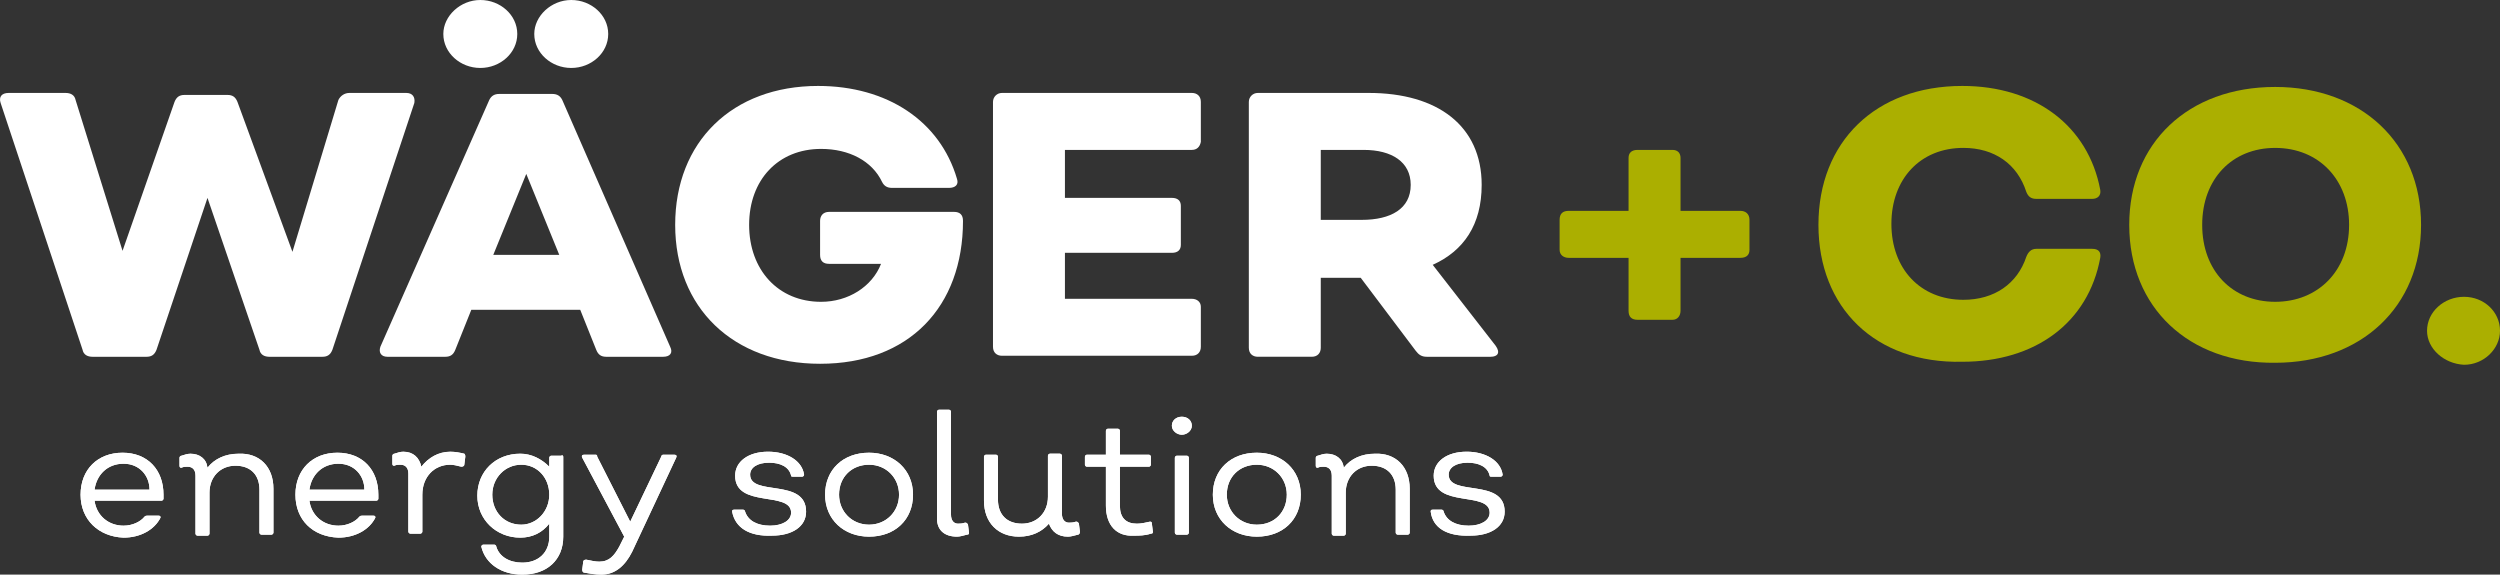
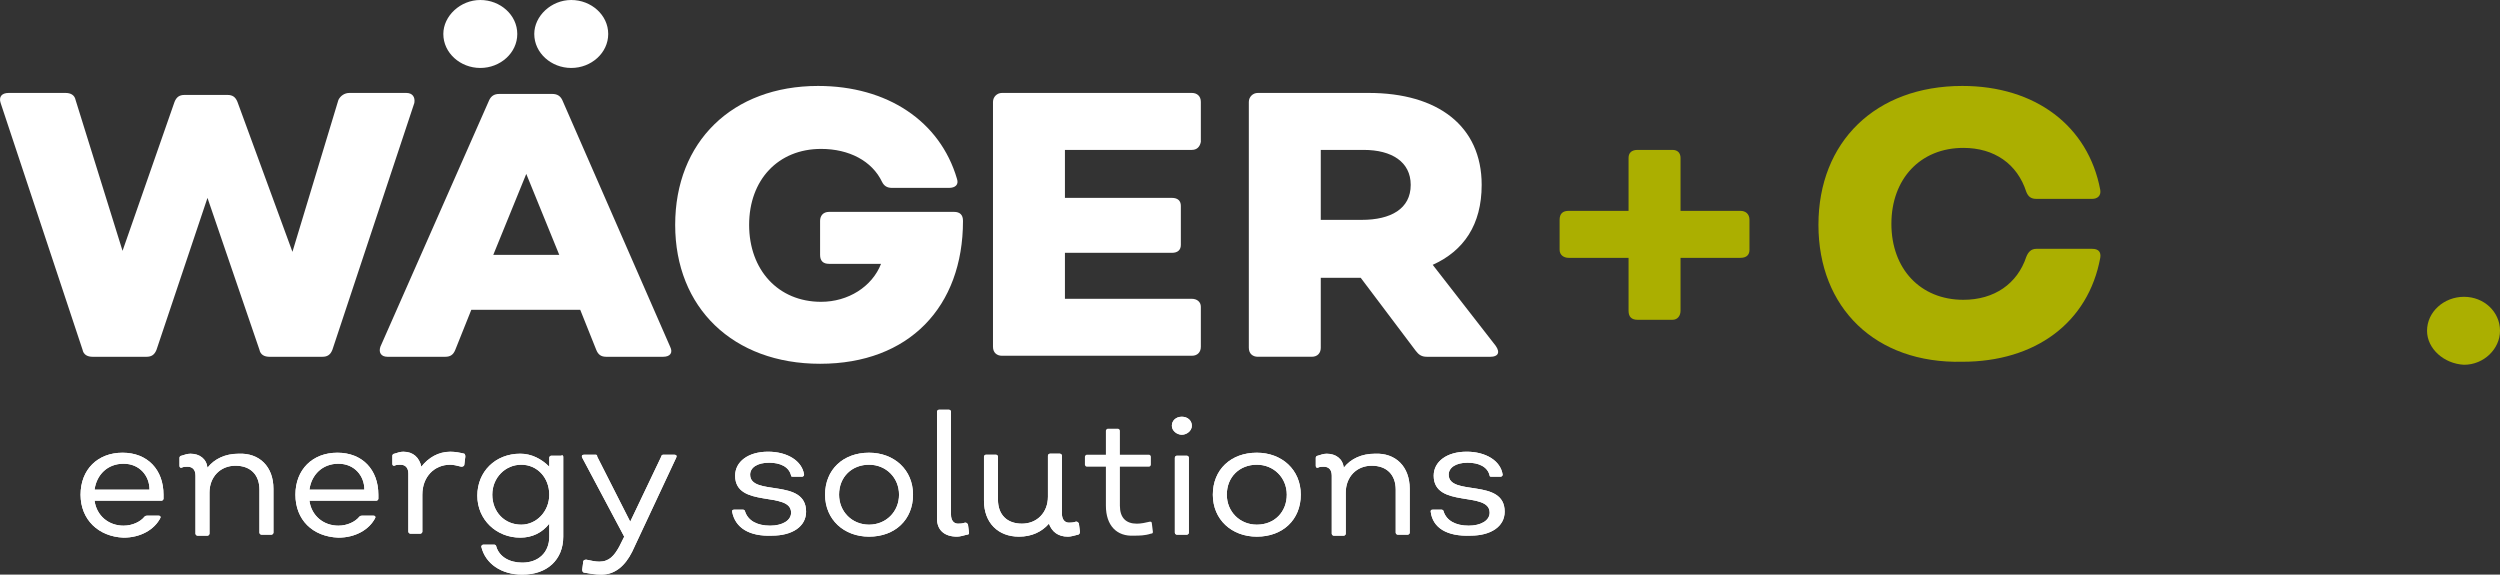
<svg xmlns="http://www.w3.org/2000/svg" version="1.1" id="Ebene_1" x="0px" y="0px" width="244.457px" height="56.189px" viewBox="30.038 122.345 244.457 56.189" enable-background="new 30.038 122.345 244.457 56.189" xml:space="preserve">
  <rect x="30.038" y="122.345" width="244.457" height="56.189" fill="#333333" stroke="none" />
  <path fill="#FFFFFF" d="M64.202,131.433h5.57c0.586,0,0.879,0.391,0.782,0.977l-8.013,24.137c-0.195,0.488-0.488,0.685-0.977,0.685  h-5.179c-0.488,0-0.879-0.196-0.977-0.685l-5.082-14.853l-4.984,14.853c-0.195,0.488-0.488,0.685-0.977,0.685h-5.277  c-0.489,0-0.879-0.196-0.977-0.685l-8.013-24.137c-0.195-0.586,0.098-0.977,0.782-0.977h5.57c0.488,0,0.879,0.196,0.977,0.684  l4.593,14.756l5.082-14.561c0.195-0.488,0.488-0.684,0.977-0.684h4.202c0.488,0,0.782,0.195,0.977,0.684l5.375,14.658l4.495-14.854  C63.322,131.727,63.713,131.433,64.202,131.433z" />
  <path fill="#FFFFFF" d="M67.231,156.254l10.651-24.137c0.195-0.391,0.489-0.586,0.977-0.586h5.179c0.489,0,0.782,0.196,0.977,0.586  l10.554,24.137c0.293,0.586,0,0.978-0.684,0.978h-5.57c-0.489,0-0.782-0.196-0.977-0.685l-1.563-3.908H76.124l-1.564,3.908  c-0.195,0.488-0.488,0.685-0.977,0.685h-5.667C67.329,157.231,67.036,156.84,67.231,156.254z M73.388,125.668  c0-1.759,1.661-3.323,3.616-3.323c1.954,0,3.615,1.466,3.615,3.323c0,1.856-1.661,3.322-3.615,3.322  C75.049,128.99,73.388,127.524,73.388,125.668z M84.723,147.264l-3.225-7.915l-3.225,7.915H84.723z M82.28,125.668  c0-1.759,1.661-3.323,3.616-3.323c1.954,0,3.615,1.466,3.615,3.323c0,1.856-1.661,3.322-3.615,3.322  C83.941,128.99,82.28,127.524,82.28,125.668z" />
  <path fill="#FFFFFF" d="M96.059,144.332c0-8.11,5.57-13.583,13.974-13.583c6.743,0,11.922,3.42,13.583,9.088  c0.195,0.586-0.195,0.88-0.782,0.88h-5.57c-0.488,0-0.782-0.196-0.977-0.586c-0.977-2.052-3.225-3.225-5.961-3.225  c-4.202,0-7.036,3.03-7.036,7.427c0,4.397,2.834,7.524,7.036,7.524c2.639,0,4.984-1.466,5.863-3.713h-5.082  c-0.586,0-0.879-0.293-0.879-0.88v-3.322c0-0.489,0.293-0.879,0.879-0.879h12.215c0.586,0,0.88,0.293,0.88,0.879  c0,8.404-5.277,13.974-13.974,13.974C101.727,157.915,96.059,152.443,96.059,144.332z" />
  <path fill="#FFFFFF" d="M146.58,137.003h-12.41v4.69h10.456c0.586,0,0.879,0.293,0.879,0.782v3.811c0,0.489-0.293,0.782-0.879,0.782  h-10.456v4.495h12.41c0.489,0,0.88,0.293,0.88,0.782v3.908c0,0.488-0.293,0.88-0.88,0.88h-18.566c-0.489,0-0.879-0.294-0.879-0.88  v-23.941c0-0.488,0.391-0.879,0.879-0.879h18.566c0.489,0,0.88,0.293,0.88,0.879v3.909  C147.361,136.71,147.068,137.003,146.58,137.003z" />
  <path fill="#FFFFFF" d="M175.798,157.231h-6.254c-0.489,0-0.782-0.196-1.075-0.587l-5.375-7.133h-3.908v6.84  c0,0.488-0.293,0.88-0.879,0.88h-5.277c-0.488,0-0.879-0.294-0.879-0.88v-24.039c0-0.488,0.391-0.879,0.879-0.879h10.848  c6.742,0,11.041,3.225,11.041,8.99c0,3.909-1.758,6.45-4.787,7.818l6.156,7.915C176.775,156.84,176.482,157.231,175.798,157.231z   M159.186,143.844h4.007c2.833,0,4.788-1.075,4.788-3.42c0-2.248-1.856-3.42-4.593-3.42h-4.202V143.844z" />
  <path fill="#ABAF00" d="M189.283,152.736v-5.179h-5.863c-0.488,0-0.879-0.293-0.879-0.782v-2.932c0-0.586,0.293-0.879,0.879-0.879  h5.863v-5.179c0-0.489,0.293-0.782,0.88-0.782h3.42c0.489,0,0.782,0.293,0.782,0.782v5.179h5.863c0.488,0,0.879,0.293,0.879,0.879  v2.932c0,0.488-0.293,0.782-0.879,0.782h-5.863v5.179c0,0.488-0.293,0.879-0.782,0.879h-3.42  C189.576,153.615,189.283,153.322,189.283,152.736z" />
  <path fill="#ABAF00" d="M207.85,144.332c0-8.11,5.57-13.583,14.072-13.583c7.133,0,12.312,3.909,13.485,10.163  c0.098,0.586-0.294,0.879-0.782,0.879h-5.472c-0.489,0-0.782-0.195-0.978-0.684c-0.879-2.736-3.127-4.3-6.156-4.3  c-4.202,0-7.035,3.029-7.035,7.427s2.833,7.427,7.035,7.427c3.029,0,5.277-1.563,6.156-4.202c0.195-0.489,0.488-0.782,0.978-0.782  h5.472c0.587,0,0.88,0.293,0.782,0.879c-1.173,6.351-6.353,10.163-13.485,10.163C213.42,157.915,207.85,152.443,207.85,144.332z" />
-   <path fill="#ABAF00" d="M238.241,144.332c0-8.013,5.765-13.485,14.267-13.485c8.404,0,14.268,5.473,14.268,13.485  c0,8.014-5.863,13.485-14.268,13.485C244.104,157.915,238.241,152.443,238.241,144.332z M259.739,144.332  c0-4.397-2.932-7.524-7.231-7.524c-4.201,0-7.133,3.029-7.133,7.524s2.932,7.524,7.133,7.524  C256.71,151.856,259.739,148.827,259.739,144.332z" />
  <path fill="#ABAF00" d="M267.361,154.69c0-1.856,1.662-3.322,3.615-3.322c1.955,0,3.519,1.466,3.519,3.322  c0,1.759-1.563,3.323-3.519,3.323C269.023,157.915,267.361,156.449,267.361,154.69z" />
  <g>
    <g>
      <path fill="#FFFFFF" d="M37.916,170.717c0-2.443,1.661-4.104,4.104-4.104s4.006,1.661,4.006,4.104c0,0.098,0,0.293,0,0.391    s-0.098,0.195-0.195,0.195h-6.547c0.196,1.466,1.368,2.443,2.834,2.443c0.879,0,1.661-0.391,2.052-0.88    c0.098-0.098,0.195-0.098,0.293-0.098h1.075c0.195,0,0.195,0.098,0.195,0.196c-0.586,1.172-1.955,1.953-3.616,1.953    C39.674,174.82,37.916,173.16,37.916,170.717z M44.658,170.229c0-1.369-0.978-2.541-2.541-2.541s-2.638,1.074-2.834,2.541H44.658z    " />
      <path fill="#FFFFFF" d="M56.775,170.131v4.299c0,0.098-0.098,0.195-0.196,0.195h-0.977c-0.098,0-0.195-0.098-0.195-0.195v-4.201    c0-1.467-0.879-2.346-2.345-2.346s-2.541,1.074-2.541,2.639v4.006c0,0.098-0.098,0.195-0.195,0.195h-0.977    c-0.098,0-0.195-0.098-0.195-0.195v-5.668c0-0.586-0.293-0.879-0.782-0.879c-0.195,0-0.391,0-0.586,0.098    c-0.098,0-0.196,0-0.196-0.195v-0.781c0-0.098,0.098-0.196,0.196-0.196c0.293-0.098,0.586-0.195,0.879-0.195    c0.879,0,1.563,0.489,1.661,1.368c0.684-0.879,1.759-1.368,3.029-1.368C55.407,166.612,56.775,167.98,56.775,170.131z" />
      <path fill="#FFFFFF" d="M58.925,170.717c0-2.443,1.661-4.104,4.104-4.104s4.006,1.661,4.006,4.104c0,0.098,0,0.293,0,0.391    s-0.098,0.195-0.195,0.195h-6.547c0.196,1.466,1.368,2.443,2.834,2.443c0.879,0,1.661-0.391,2.052-0.88    c0.098-0.098,0.195-0.098,0.293-0.098h1.075c0.195,0,0.195,0.098,0.195,0.196c-0.586,1.172-1.955,1.953-3.616,1.953    C60.586,174.82,58.925,173.16,58.925,170.717z M65.668,170.229c0-1.369-0.978-2.541-2.541-2.541s-2.638,1.074-2.834,2.541H65.668z    " />
      <path fill="#FFFFFF" d="M75.538,167.004l-0.098,0.781c0,0.098-0.098,0.195-0.293,0.195c-0.391-0.098-0.782-0.195-1.075-0.195    c-1.563,0-2.736,1.172-2.736,2.932v3.615c0,0.098-0.098,0.195-0.195,0.195h-0.977c-0.098,0-0.196-0.098-0.196-0.195v-5.668    c0-0.586-0.293-0.879-0.782-0.879c-0.195,0-0.391,0-0.586,0.098c-0.098,0-0.195,0-0.195-0.195v-0.782    c0-0.098,0.098-0.195,0.195-0.195c0.293-0.098,0.586-0.195,0.88-0.195c0.977,0,1.563,0.587,1.759,1.466    c0.684-0.879,1.661-1.466,2.834-1.466c0.488,0,0.977,0.098,1.368,0.195C75.538,166.808,75.538,166.905,75.538,167.004z" />
      <path fill="#FFFFFF" d="M85.114,167.004v7.816c0,2.248-1.563,3.714-4.006,3.714c-2.052,0-3.616-1.075-4.006-2.736    c0-0.098,0.098-0.195,0.195-0.195h1.075c0.098,0,0.196,0.098,0.196,0.195c0.293,0.978,1.27,1.563,2.541,1.563    c1.563,0,2.639-0.977,2.639-2.541v-1.27c-0.684,0.879-1.662,1.367-2.834,1.367c-2.345,0-4.202-1.758-4.202-4.104    s1.759-4.104,4.202-4.104c1.075,0,2.052,0.489,2.834,1.271v-0.879c0-0.098,0.098-0.196,0.195-0.196h0.977    C85.016,166.808,85.114,166.905,85.114,167.004z M83.746,170.717c0-1.662-1.173-2.932-2.736-2.932s-2.834,1.27-2.834,2.932    c0,1.661,1.173,2.932,2.834,2.932C82.476,173.648,83.746,172.378,83.746,170.717z" />
      <path fill="#FFFFFF" d="M96.156,167.102l-4.3,9.186c-0.684,1.367-1.661,2.247-3.029,2.247c-0.586,0-1.075-0.098-1.661-0.195    c-0.098,0-0.195-0.098-0.195-0.294l0.098-0.781c0-0.098,0.098-0.195,0.293-0.195c0.489,0.098,0.88,0.195,1.271,0.195    c0.978,0,1.466-0.586,1.955-1.466l0.488-0.978l-4.104-7.719c-0.098-0.196,0-0.294,0.195-0.294h1.075c0.098,0,0.195,0,0.195,0.196    l3.225,6.352l3.029-6.352c0-0.099,0.098-0.196,0.195-0.196h1.075C96.156,166.808,96.254,166.905,96.156,167.102z" />
      <path fill="#FFFFFF" d="M101.629,172.378c0-0.098,0-0.195,0.195-0.195h0.879c0.098,0,0.195,0.098,0.195,0.195    c0.293,0.88,1.173,1.368,2.443,1.368c1.173,0,2.052-0.488,2.052-1.271c0-2.149-5.472-0.392-5.472-3.616    c0-1.367,1.271-2.345,3.225-2.345c1.857,0,3.323,0.88,3.518,2.247c0,0.098-0.098,0.195-0.195,0.195h-0.88    c-0.098,0-0.195,0-0.195-0.098c-0.195-0.879-1.075-1.27-2.15-1.27c-1.172,0-1.856,0.488-1.856,1.172    c0,2.15,5.472,0.293,5.472,3.616c0,1.466-1.368,2.345-3.322,2.345C103.29,174.82,101.922,173.941,101.629,172.378z" />
      <path fill="#FFFFFF" d="M110.717,170.717c0-2.443,1.759-4.104,4.299-4.104c2.443,0,4.3,1.661,4.3,4.104s-1.759,4.104-4.3,4.104    C112.573,174.82,110.717,173.16,110.717,170.717z M117.948,170.717c0-1.662-1.27-2.932-2.932-2.932    c-1.661,0-2.932,1.172-2.932,2.932c0,1.661,1.271,2.932,2.932,2.932C116.678,173.648,117.948,172.378,117.948,170.717z" />
      <path fill="#FFFFFF" d="M121.661,173.062v-10.457c0-0.098,0.098-0.195,0.195-0.195h0.978c0.098,0,0.195,0.098,0.195,0.195v10.065    c0,0.587,0.293,0.88,0.684,0.88c0.195,0,0.391,0,0.684-0.098c0.098,0,0.195,0,0.293,0.195l0.098,0.781    c0,0.098,0,0.195-0.195,0.195c-0.391,0.098-0.684,0.195-0.977,0.195C122.345,174.82,121.661,174.137,121.661,173.062z" />
      <path fill="#FFFFFF" d="M135.44,174.625c-0.391,0.098-0.684,0.195-0.978,0.195c-0.977,0-1.563-0.488-1.856-1.27    c-0.684,0.781-1.661,1.27-2.932,1.27c-2.052,0-3.42-1.367-3.42-3.518v-4.299c0-0.099,0.098-0.196,0.196-0.196h0.977    c0.098,0,0.195,0.098,0.195,0.196v4.201c0,1.466,0.879,2.346,2.345,2.346s2.541-1.075,2.541-2.639v-4.007    c0-0.098,0.098-0.195,0.195-0.195h0.977c0.098,0,0.195,0.098,0.195,0.195v5.668c0,0.587,0.293,0.88,0.684,0.88    c0.196,0,0.391,0,0.684-0.098c0.098,0,0.196,0,0.293,0.195l0.098,0.781C135.635,174.527,135.538,174.625,135.44,174.625z" />
      <path fill="#FFFFFF" d="M138.176,171.791v-3.811h-1.856c-0.098,0-0.195-0.098-0.195-0.195v-0.781c0-0.099,0.098-0.196,0.195-0.196    h1.856v-2.345c0-0.098,0.098-0.195,0.195-0.195h0.978c0.098,0,0.195,0.098,0.195,0.195v2.345h2.834    c0.098,0,0.195,0.098,0.195,0.196v0.781c0,0.098-0.098,0.195-0.195,0.195h-2.834v3.811c0,1.174,0.586,1.76,1.661,1.76    c0.391,0,0.879-0.098,1.271-0.195c0.098,0,0.195,0,0.195,0.195l0.098,0.781c0,0.098,0,0.195-0.195,0.195    c-0.586,0.195-1.172,0.195-1.661,0.195C139.251,174.82,138.176,173.746,138.176,171.791z" />
      <path fill="#FFFFFF" d="M144.625,163.975c0-0.489,0.391-0.881,0.977-0.881s0.977,0.392,0.977,0.881    c0,0.488-0.488,0.879-0.977,0.879C145.114,164.854,144.625,164.463,144.625,163.975z M144.918,174.43v-7.328    c0-0.098,0.098-0.196,0.196-0.196h0.977c0.098,0,0.195,0.099,0.195,0.196v7.328c0,0.098-0.098,0.195-0.195,0.195h-0.977    C145.016,174.625,144.918,174.527,144.918,174.43z" />
      <path fill="#FFFFFF" d="M148.632,170.717c0-2.443,1.759-4.104,4.3-4.104c2.443,0,4.3,1.661,4.3,4.104s-1.759,4.104-4.3,4.104    C150.489,174.82,148.632,173.16,148.632,170.717z M155.863,170.717c0-1.662-1.271-2.932-2.932-2.932S150,168.957,150,170.717    c0,1.661,1.271,2.932,2.932,2.932C154.69,173.648,155.863,172.378,155.863,170.717z" />
      <path fill="#FFFFFF" d="M167.883,170.131v4.299c0,0.098-0.098,0.195-0.195,0.195h-0.978c-0.098,0-0.195-0.098-0.195-0.195v-4.201    c0-1.467-0.88-2.346-2.345-2.346c-1.467,0-2.541,1.074-2.541,2.639v4.006c0,0.098-0.098,0.195-0.195,0.195h-0.978    c-0.098,0-0.195-0.098-0.195-0.195v-5.668c0-0.586-0.294-0.879-0.782-0.879c-0.195,0-0.391,0-0.586,0.098    c-0.098,0-0.195,0-0.195-0.195v-0.781c0-0.098,0.098-0.196,0.195-0.196c0.293-0.098,0.586-0.195,0.879-0.195    c0.88,0,1.564,0.489,1.662,1.368c0.684-0.879,1.759-1.368,3.029-1.368C166.515,166.612,167.883,167.98,167.883,170.131z" />
      <path fill="#FFFFFF" d="M169.936,172.378c0-0.098,0-0.195,0.195-0.195h0.879c0.098,0,0.195,0.098,0.195,0.195    c0.293,0.88,1.173,1.368,2.443,1.368c1.172,0,2.052-0.488,2.052-1.271c0-2.149-5.472-0.392-5.472-3.616    c0-1.367,1.27-2.345,3.225-2.345c1.856,0,3.322,0.88,3.518,2.247c0,0.098-0.098,0.195-0.195,0.195h-0.879    c-0.099,0-0.196,0-0.196-0.098c-0.195-0.879-1.075-1.27-2.149-1.27c-1.173,0-1.857,0.488-1.857,1.172    c0,2.15,5.473,0.293,5.473,3.616c0,1.466-1.368,2.345-3.322,2.345C171.498,174.82,170.131,173.941,169.936,172.378z" />
    </g>
    <g>
      <path fill="#FFFFFF" d="M37.916,170.717c0-2.443,1.661-4.104,4.104-4.104s4.006,1.661,4.006,4.104c0,0.098,0,0.293,0,0.391    s-0.098,0.195-0.195,0.195h-6.547c0.196,1.466,1.368,2.443,2.834,2.443c0.879,0,1.661-0.391,2.052-0.88    c0.098-0.098,0.195-0.098,0.293-0.098h1.075c0.195,0,0.195,0.098,0.195,0.196c-0.586,1.172-1.955,1.953-3.616,1.953    C39.674,174.82,37.916,173.16,37.916,170.717z M44.658,170.229c0-1.369-0.978-2.541-2.541-2.541s-2.638,1.074-2.834,2.541H44.658z    " />
      <path fill="#FFFFFF" d="M56.775,170.131v4.299c0,0.098-0.098,0.195-0.196,0.195h-0.977c-0.098,0-0.195-0.098-0.195-0.195v-4.201    c0-1.467-0.879-2.346-2.345-2.346s-2.541,1.074-2.541,2.639v4.006c0,0.098-0.098,0.195-0.195,0.195h-0.977    c-0.098,0-0.195-0.098-0.195-0.195v-5.668c0-0.586-0.293-0.879-0.782-0.879c-0.195,0-0.391,0-0.586,0.098    c-0.098,0-0.196,0-0.196-0.195v-0.781c0-0.098,0.098-0.196,0.196-0.196c0.293-0.098,0.586-0.195,0.879-0.195    c0.879,0,1.563,0.489,1.661,1.368c0.684-0.879,1.759-1.368,3.029-1.368C55.407,166.612,56.775,167.98,56.775,170.131z" />
      <path fill="#FFFFFF" d="M58.925,170.717c0-2.443,1.661-4.104,4.104-4.104s4.006,1.661,4.006,4.104c0,0.098,0,0.293,0,0.391    s-0.098,0.195-0.195,0.195h-6.547c0.196,1.466,1.368,2.443,2.834,2.443c0.879,0,1.661-0.391,2.052-0.88    c0.098-0.098,0.195-0.098,0.293-0.098h1.075c0.195,0,0.195,0.098,0.195,0.196c-0.586,1.172-1.955,1.953-3.616,1.953    C60.586,174.82,58.925,173.16,58.925,170.717z M65.668,170.229c0-1.369-0.978-2.541-2.541-2.541s-2.638,1.074-2.834,2.541H65.668z    " />
      <path fill="#FFFFFF" d="M75.538,167.004l-0.098,0.781c0,0.098-0.098,0.195-0.293,0.195c-0.391-0.098-0.782-0.195-1.075-0.195    c-1.563,0-2.736,1.172-2.736,2.932v3.615c0,0.098-0.098,0.195-0.195,0.195h-0.977c-0.098,0-0.196-0.098-0.196-0.195v-5.668    c0-0.586-0.293-0.879-0.782-0.879c-0.195,0-0.391,0-0.586,0.098c-0.098,0-0.195,0-0.195-0.195v-0.782    c0-0.098,0.098-0.195,0.195-0.195c0.293-0.098,0.586-0.195,0.88-0.195c0.977,0,1.563,0.587,1.759,1.466    c0.684-0.879,1.661-1.466,2.834-1.466c0.488,0,0.977,0.098,1.368,0.195C75.538,166.808,75.538,166.905,75.538,167.004z" />
      <path fill="#FFFFFF" d="M85.114,167.004v7.816c0,2.248-1.563,3.714-4.006,3.714c-2.052,0-3.616-1.075-4.006-2.736    c0-0.098,0.098-0.195,0.195-0.195h1.075c0.098,0,0.196,0.098,0.196,0.195c0.293,0.978,1.27,1.563,2.541,1.563    c1.563,0,2.639-0.977,2.639-2.541v-1.27c-0.684,0.879-1.662,1.367-2.834,1.367c-2.345,0-4.202-1.758-4.202-4.104    s1.759-4.104,4.202-4.104c1.075,0,2.052,0.489,2.834,1.271v-0.879c0-0.098,0.098-0.196,0.195-0.196h0.977    C85.016,166.808,85.114,166.905,85.114,167.004z M83.746,170.717c0-1.662-1.173-2.932-2.736-2.932s-2.834,1.27-2.834,2.932    c0,1.661,1.173,2.932,2.834,2.932C82.476,173.648,83.746,172.378,83.746,170.717z" />
      <path fill="#FFFFFF" d="M96.156,167.102l-4.3,9.186c-0.684,1.367-1.661,2.247-3.029,2.247c-0.586,0-1.075-0.098-1.661-0.195    c-0.098,0-0.195-0.098-0.195-0.294l0.098-0.781c0-0.098,0.098-0.195,0.293-0.195c0.489,0.098,0.88,0.195,1.271,0.195    c0.978,0,1.466-0.586,1.955-1.466l0.488-0.978l-4.104-7.719c-0.098-0.196,0-0.294,0.195-0.294h1.075c0.098,0,0.195,0,0.195,0.196    l3.225,6.352l3.029-6.352c0-0.099,0.098-0.196,0.195-0.196h1.075C96.156,166.808,96.254,166.905,96.156,167.102z" />
      <path fill="#FFFFFF" d="M101.629,172.378c0-0.098,0-0.195,0.195-0.195h0.879c0.098,0,0.195,0.098,0.195,0.195    c0.293,0.88,1.173,1.368,2.443,1.368c1.173,0,2.052-0.488,2.052-1.271c0-2.149-5.472-0.392-5.472-3.616    c0-1.367,1.271-2.345,3.225-2.345c1.857,0,3.323,0.88,3.518,2.247c0,0.098-0.098,0.195-0.195,0.195h-0.88    c-0.098,0-0.195,0-0.195-0.098c-0.195-0.879-1.075-1.27-2.15-1.27c-1.172,0-1.856,0.488-1.856,1.172    c0,2.15,5.472,0.293,5.472,3.616c0,1.466-1.368,2.345-3.322,2.345C103.29,174.82,101.922,173.941,101.629,172.378z" />
      <path fill="#FFFFFF" d="M110.717,170.717c0-2.443,1.759-4.104,4.299-4.104c2.443,0,4.3,1.661,4.3,4.104s-1.759,4.104-4.3,4.104    C112.573,174.82,110.717,173.16,110.717,170.717z M117.948,170.717c0-1.662-1.27-2.932-2.932-2.932    c-1.661,0-2.932,1.172-2.932,2.932c0,1.661,1.271,2.932,2.932,2.932C116.678,173.648,117.948,172.378,117.948,170.717z" />
      <path fill="#FFFFFF" d="M121.661,173.062v-10.457c0-0.098,0.098-0.195,0.195-0.195h0.978c0.098,0,0.195,0.098,0.195,0.195v10.065    c0,0.587,0.293,0.88,0.684,0.88c0.195,0,0.391,0,0.684-0.098c0.098,0,0.195,0,0.293,0.195l0.098,0.781    c0,0.098,0,0.195-0.195,0.195c-0.391,0.098-0.684,0.195-0.977,0.195C122.345,174.82,121.661,174.137,121.661,173.062z" />
      <path fill="#FFFFFF" d="M135.44,174.625c-0.391,0.098-0.684,0.195-0.978,0.195c-0.977,0-1.563-0.488-1.856-1.27    c-0.684,0.781-1.661,1.27-2.932,1.27c-2.052,0-3.42-1.367-3.42-3.518v-4.299c0-0.099,0.098-0.196,0.196-0.196h0.977    c0.098,0,0.195,0.098,0.195,0.196v4.201c0,1.466,0.879,2.346,2.345,2.346s2.541-1.075,2.541-2.639v-4.007    c0-0.098,0.098-0.195,0.195-0.195h0.977c0.098,0,0.195,0.098,0.195,0.195v5.668c0,0.587,0.293,0.88,0.684,0.88    c0.196,0,0.391,0,0.684-0.098c0.098,0,0.196,0,0.293,0.195l0.098,0.781C135.635,174.527,135.538,174.625,135.44,174.625z" />
-       <path fill="#FFFFFF" d="M138.176,171.791v-3.811h-1.856c-0.098,0-0.195-0.098-0.195-0.195v-0.781c0-0.099,0.098-0.196,0.195-0.196    h1.856v-2.345c0-0.098,0.098-0.195,0.195-0.195h0.978c0.098,0,0.195,0.098,0.195,0.195v2.345h2.834    c0.098,0,0.195,0.098,0.195,0.196v0.781c0,0.098-0.098,0.195-0.195,0.195h-2.834v3.811c0,1.174,0.586,1.76,1.661,1.76    c0.391,0,0.879-0.098,1.271-0.195c0.098,0,0.195,0,0.195,0.195l0.098,0.781c0,0.098,0,0.195-0.195,0.195    c-0.586,0.195-1.172,0.195-1.661,0.195C139.251,174.82,138.176,173.746,138.176,171.791z" />
      <path fill="#FFFFFF" d="M144.625,163.975c0-0.489,0.391-0.881,0.977-0.881s0.977,0.392,0.977,0.881    c0,0.488-0.488,0.879-0.977,0.879C145.114,164.854,144.625,164.463,144.625,163.975z M144.918,174.43v-7.328    c0-0.098,0.098-0.196,0.196-0.196h0.977c0.098,0,0.195,0.099,0.195,0.196v7.328c0,0.098-0.098,0.195-0.195,0.195h-0.977    C145.016,174.625,144.918,174.527,144.918,174.43z" />
      <path fill="#FFFFFF" d="M148.632,170.717c0-2.443,1.759-4.104,4.3-4.104c2.443,0,4.3,1.661,4.3,4.104s-1.759,4.104-4.3,4.104    C150.489,174.82,148.632,173.16,148.632,170.717z M155.863,170.717c0-1.662-1.271-2.932-2.932-2.932S150,168.957,150,170.717    c0,1.661,1.271,2.932,2.932,2.932C154.69,173.648,155.863,172.378,155.863,170.717z" />
      <path fill="#FFFFFF" d="M167.883,170.131v4.299c0,0.098-0.098,0.195-0.195,0.195h-0.978c-0.098,0-0.195-0.098-0.195-0.195v-4.201    c0-1.467-0.88-2.346-2.345-2.346c-1.467,0-2.541,1.074-2.541,2.639v4.006c0,0.098-0.098,0.195-0.195,0.195h-0.978    c-0.098,0-0.195-0.098-0.195-0.195v-5.668c0-0.586-0.294-0.879-0.782-0.879c-0.195,0-0.391,0-0.586,0.098    c-0.098,0-0.195,0-0.195-0.195v-0.781c0-0.098,0.098-0.196,0.195-0.196c0.293-0.098,0.586-0.195,0.879-0.195    c0.88,0,1.564,0.489,1.662,1.368c0.684-0.879,1.759-1.368,3.029-1.368C166.515,166.612,167.883,167.98,167.883,170.131z" />
      <path fill="#FFFFFF" d="M169.936,172.378c0-0.098,0-0.195,0.195-0.195h0.879c0.098,0,0.195,0.098,0.195,0.195    c0.293,0.88,1.173,1.368,2.443,1.368c1.172,0,2.052-0.488,2.052-1.271c0-2.149-5.472-0.392-5.472-3.616    c0-1.367,1.27-2.345,3.225-2.345c1.856,0,3.322,0.88,3.518,2.247c0,0.098-0.098,0.195-0.195,0.195h-0.879    c-0.099,0-0.196,0-0.196-0.098c-0.195-0.879-1.075-1.27-2.149-1.27c-1.173,0-1.857,0.488-1.857,1.172    c0,2.15,5.473,0.293,5.473,3.616c0,1.466-1.368,2.345-3.322,2.345C171.498,174.82,170.131,173.941,169.936,172.378z" />
    </g>
  </g>
</svg>